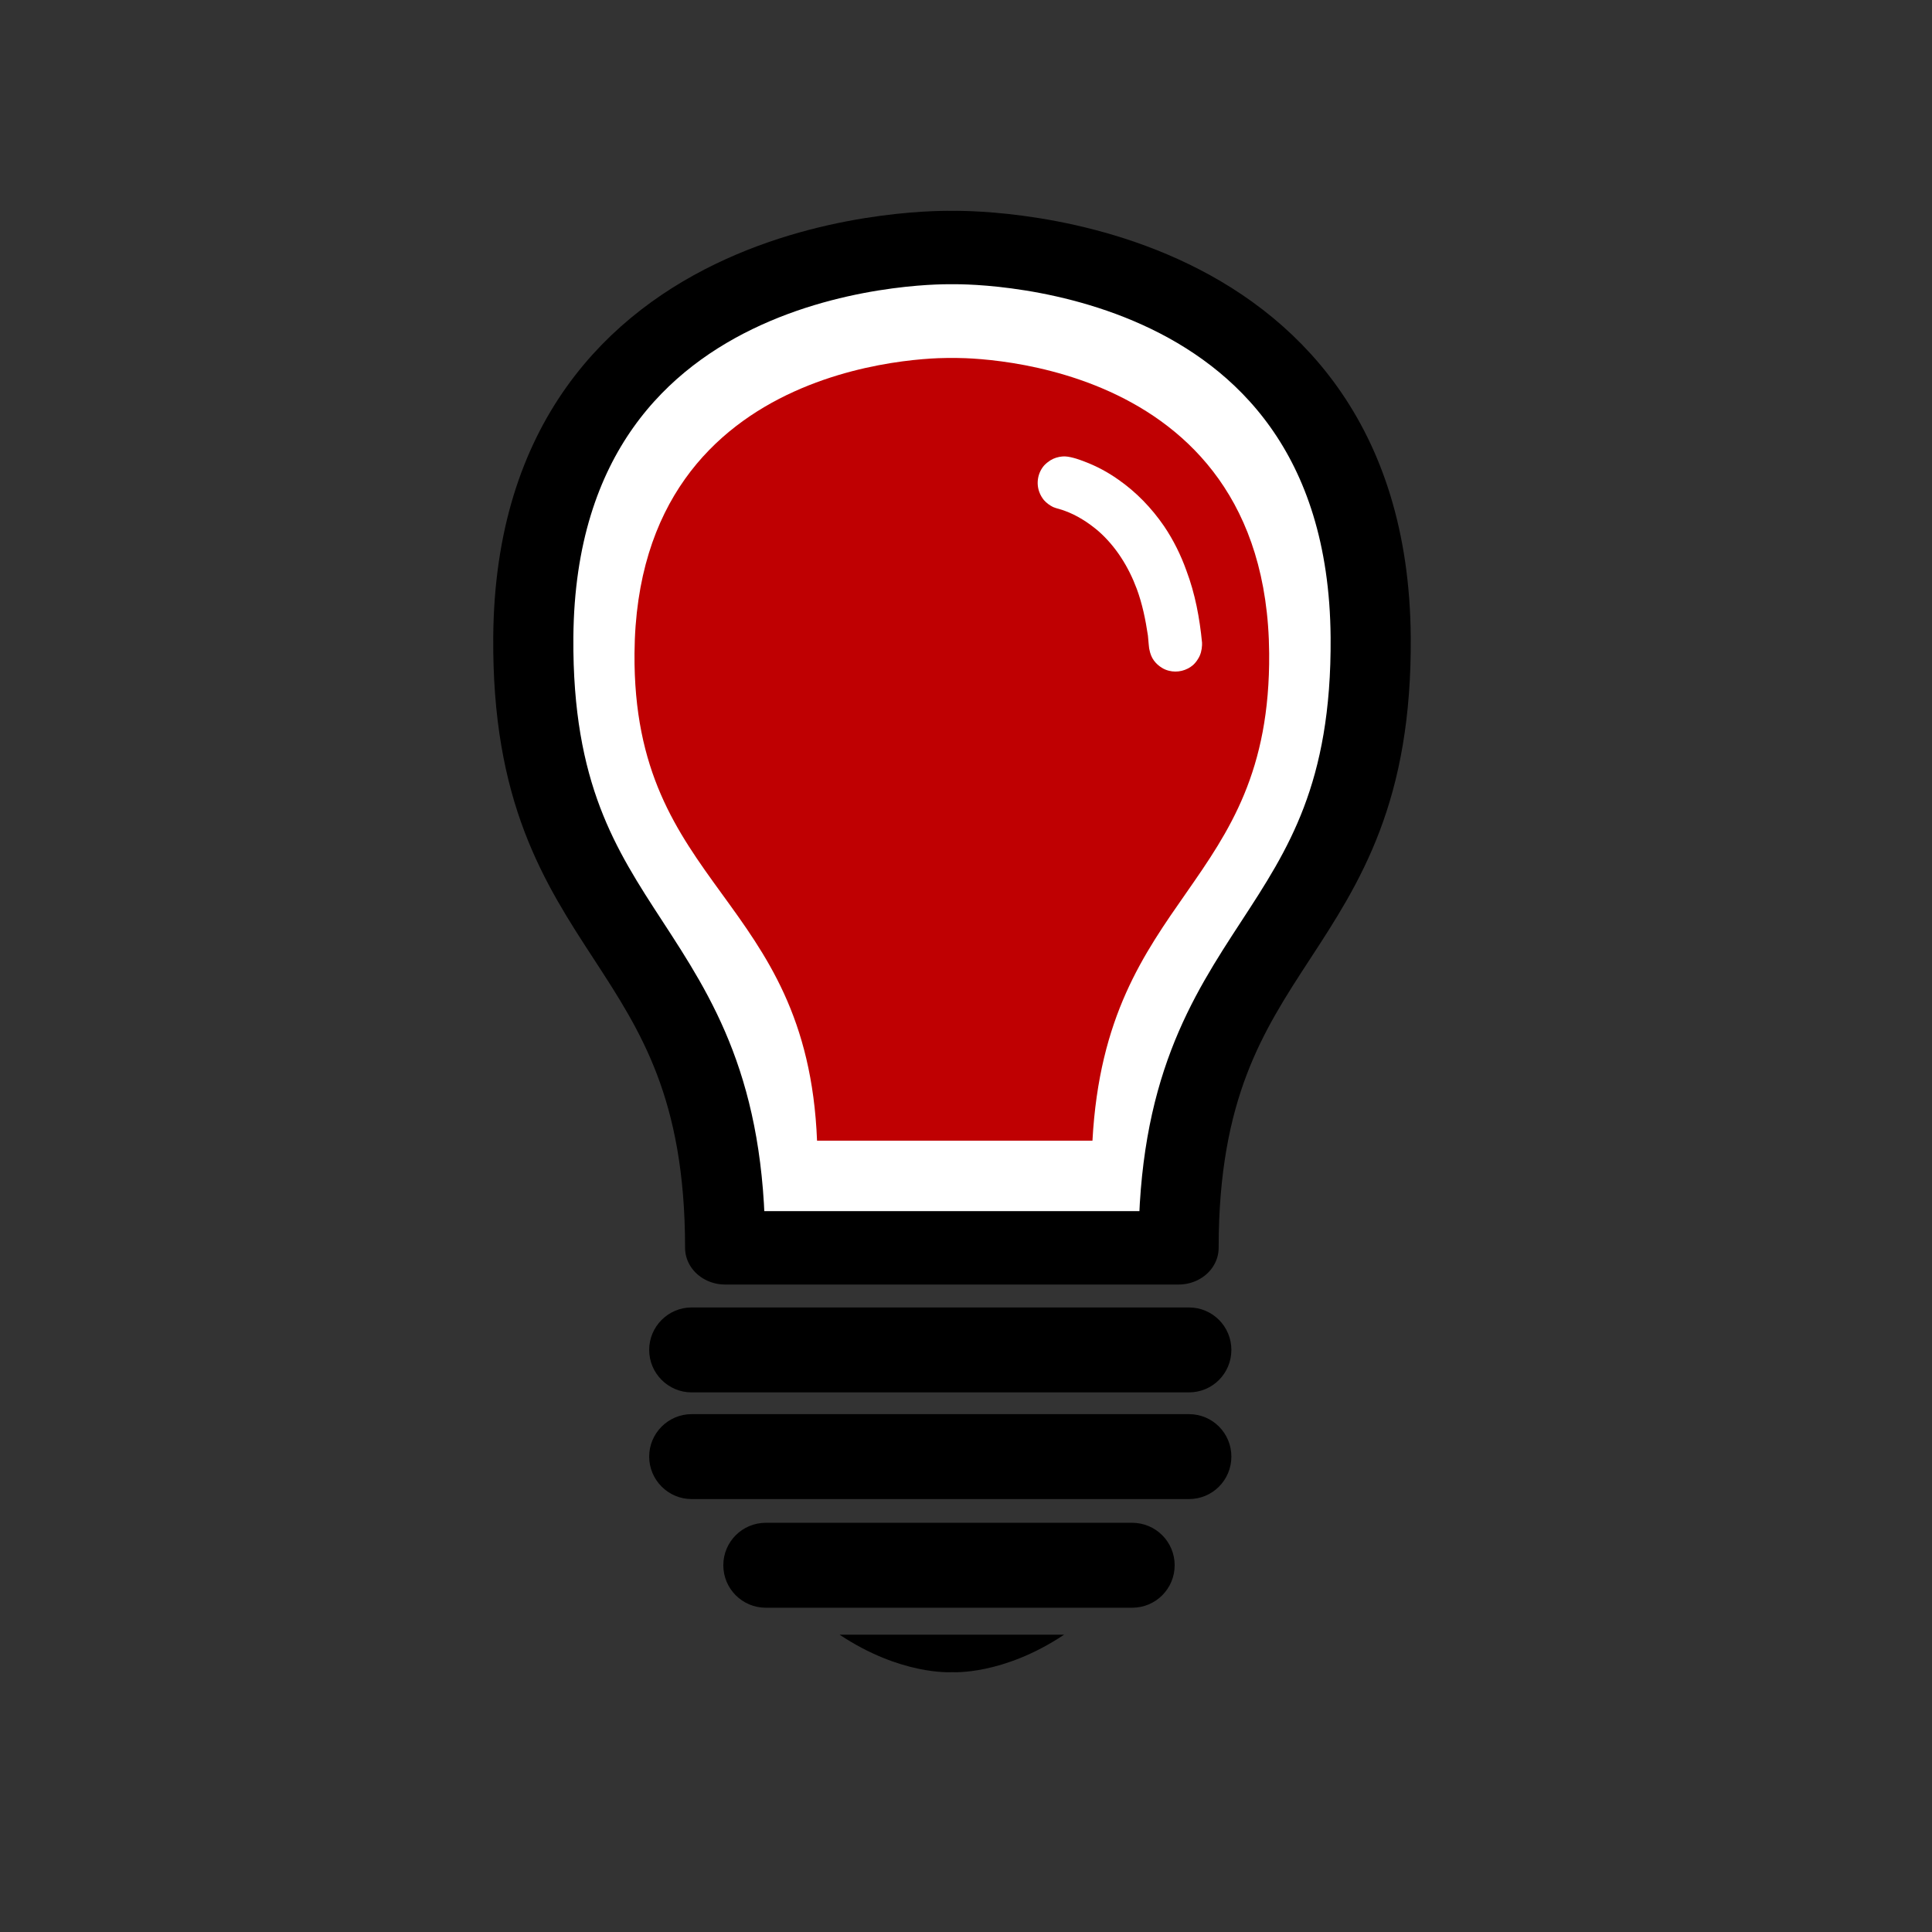
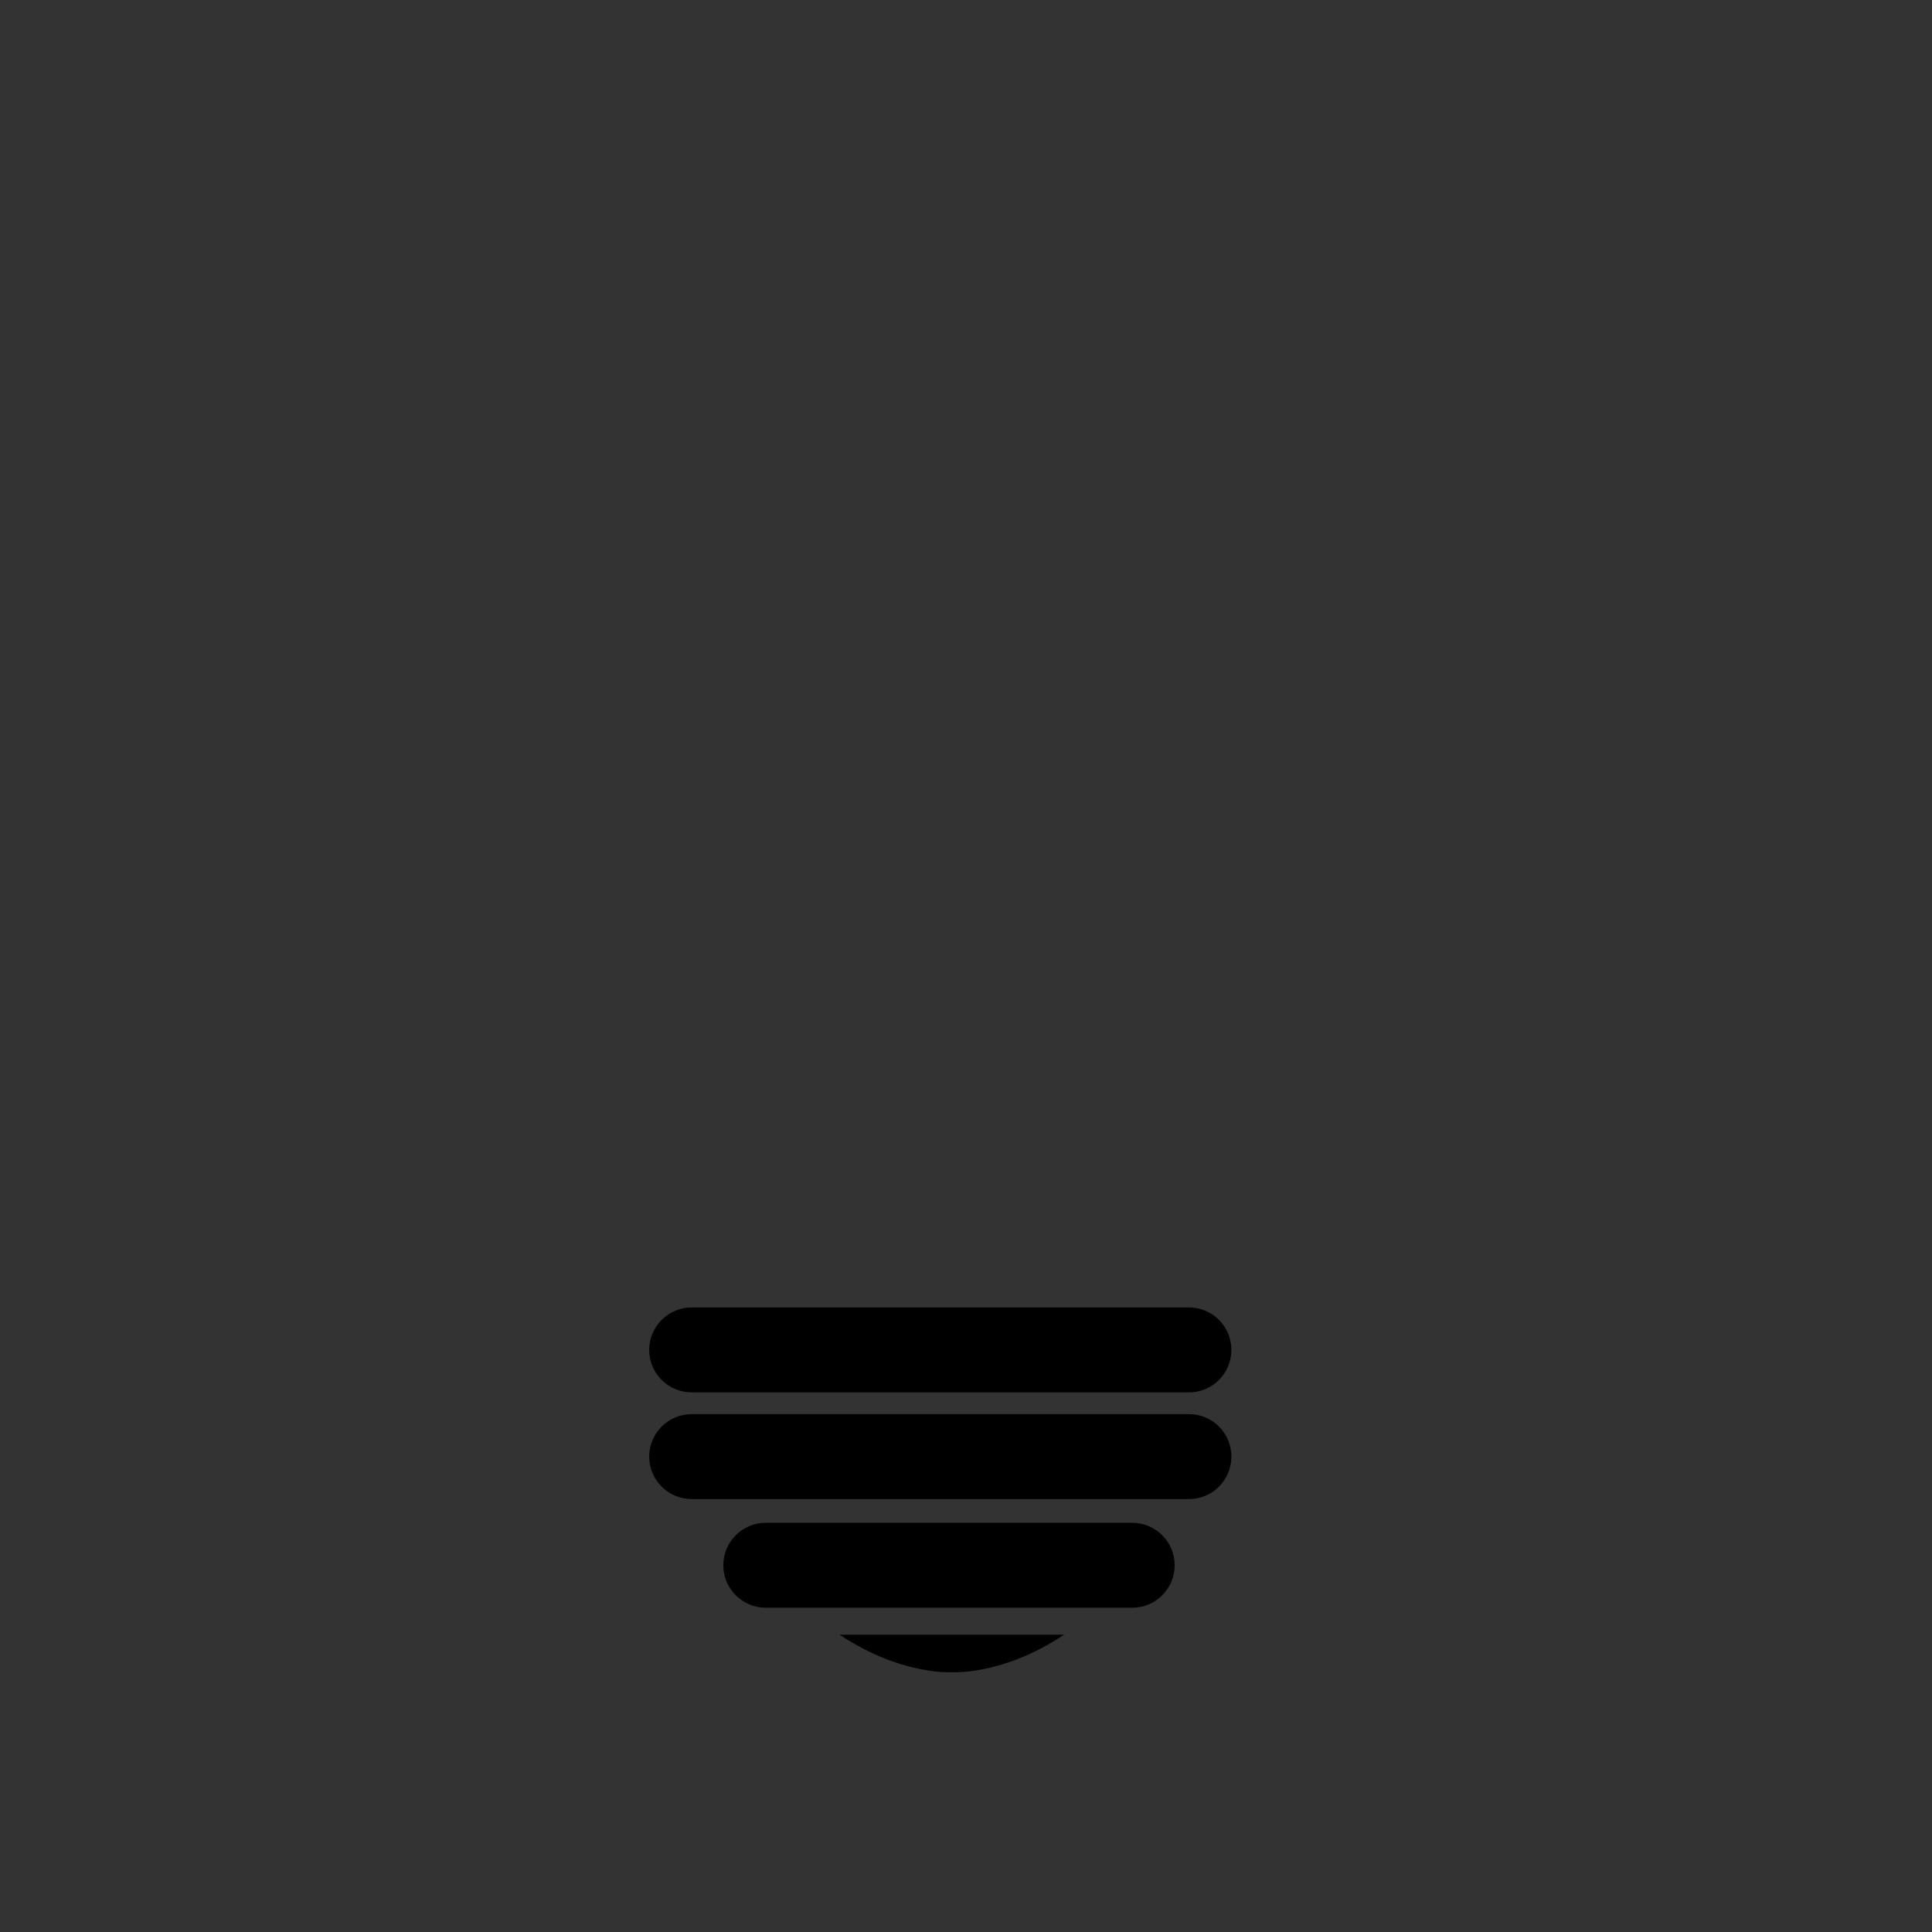
<svg xmlns="http://www.w3.org/2000/svg" width="100%" height="100%" viewBox="0 0 75 75" version="1.1" xml:space="preserve" style="fill-rule:evenodd;clip-rule:evenodd;stroke-linecap:round;stroke-linejoin:round;stroke-miterlimit:1.5;">
  <rect x="0" y="0" width="75" height="75" fill="#333333" stroke="none" />
  <g transform="matrix(1.03,0,0,1.03,-1118.37,-400.312)">
    <g transform="matrix(1,0,0,0.916,29.476,34.749)">
-       <path d="M1100.74,437.7L1083.65,437.7C1083.65,424.648 1076.33,425.397 1076.42,412.571C1076.54,396.082 1092.17,396.543 1092.2,396.544C1092.22,396.543 1107.86,396.082 1107.98,412.571C1108.07,425.397 1100.74,424.648 1100.74,437.7Z" style="fill:white;stroke:black;stroke-width:3.02px;" />
-     </g>
-     <path d="M1126.97,431.644L1116.59,431.644C1116.22,422.356 1109.64,422.18 1109.71,413.273C1109.8,401.823 1121.65,402.143 1121.67,402.144C1121.69,402.143 1133.54,401.823 1133.63,413.273C1133.7,422.18 1127.48,422.278 1126.97,431.644ZM1125.94,405.854C1126.08,405.862 1126.22,405.898 1126.36,405.939C1126.46,405.971 1126.56,406.006 1126.66,406.045C1127.12,406.217 1127.55,406.449 1127.94,406.725C1128.62,407.197 1129.2,407.8 1129.67,408.485C1130.02,409.004 1130.3,409.568 1130.51,410.156C1130.84,411.03 1131.01,411.947 1131.1,412.873C1131.1,412.922 1131.1,412.922 1131.1,412.971C1131.09,413.153 1131.05,413.328 1130.95,413.484C1130.9,413.568 1130.84,413.644 1130.77,413.71C1130.52,413.93 1130.17,414.015 1129.85,413.932C1129.75,413.907 1129.66,413.868 1129.58,413.817C1129.47,413.749 1129.37,413.659 1129.29,413.553C1129.2,413.432 1129.15,413.297 1129.12,413.151C1129.1,413.079 1129.1,413.008 1129.09,412.935C1129.08,412.824 1129.07,412.714 1129.06,412.604C1128.97,412.005 1128.85,411.414 1128.64,410.846C1128.33,410.014 1127.85,409.241 1127.18,408.657C1126.99,408.499 1126.8,408.355 1126.59,408.229C1126.38,408.098 1126.15,407.985 1125.91,407.899C1125.81,407.859 1125.69,407.834 1125.59,407.8C1125.54,407.783 1125.54,407.784 1125.49,407.764C1125.36,407.699 1125.24,407.614 1125.14,407.5C1125.07,407.413 1125.01,407.313 1124.97,407.205C1124.84,406.863 1124.91,406.468 1125.15,406.194C1125.22,406.12 1125.3,406.056 1125.38,406.004C1125.52,405.916 1125.68,405.87 1125.84,405.856C1125.89,405.854 1125.89,405.854 1125.94,405.854Z" style="fill:rgb(191,0,2);" />
+       </g>
    <g transform="matrix(1.059,0,0,1.595,-67.006,-261.625)">
      <path d="M1132.4,439.595C1132.4,439.042 1131.73,438.592 1130.89,438.592L1113.19,438.592C1112.36,438.592 1111.68,439.042 1111.68,439.595C1111.68,440.149 1112.36,440.599 1113.19,440.599L1130.89,440.599C1131.73,440.599 1132.4,440.149 1132.4,439.595Z" />
    </g>
    <g transform="matrix(1.059,0,0,1.595,-67.006,-257.604)">
      <path d="M1132.4,439.595C1132.4,439.042 1131.73,438.592 1130.89,438.592L1113.19,438.592C1112.36,438.592 1111.68,439.042 1111.68,439.595C1111.68,440.149 1112.36,440.599 1113.19,440.599L1130.89,440.599C1131.73,440.599 1132.4,440.149 1132.4,439.595Z" />
    </g>
    <g transform="matrix(0.821,0,0,1.595,200.368,-253.509)">
      <path d="M1132.4,439.595C1132.4,439.042 1131.53,438.592 1130.45,438.592L1113.63,438.592C1112.55,438.592 1111.68,439.042 1111.68,439.595C1111.68,440.149 1112.55,440.599 1113.63,440.599L1130.45,440.599C1131.53,440.599 1132.4,440.149 1132.4,439.595Z" />
    </g>
    <path d="M1121.67,451.675C1121.61,451.679 1119.73,451.787 1117.44,450.263L1125.9,450.263C1123.58,451.812 1121.67,451.675 1121.67,451.675L1121.67,451.675Z" />
  </g>
</svg>